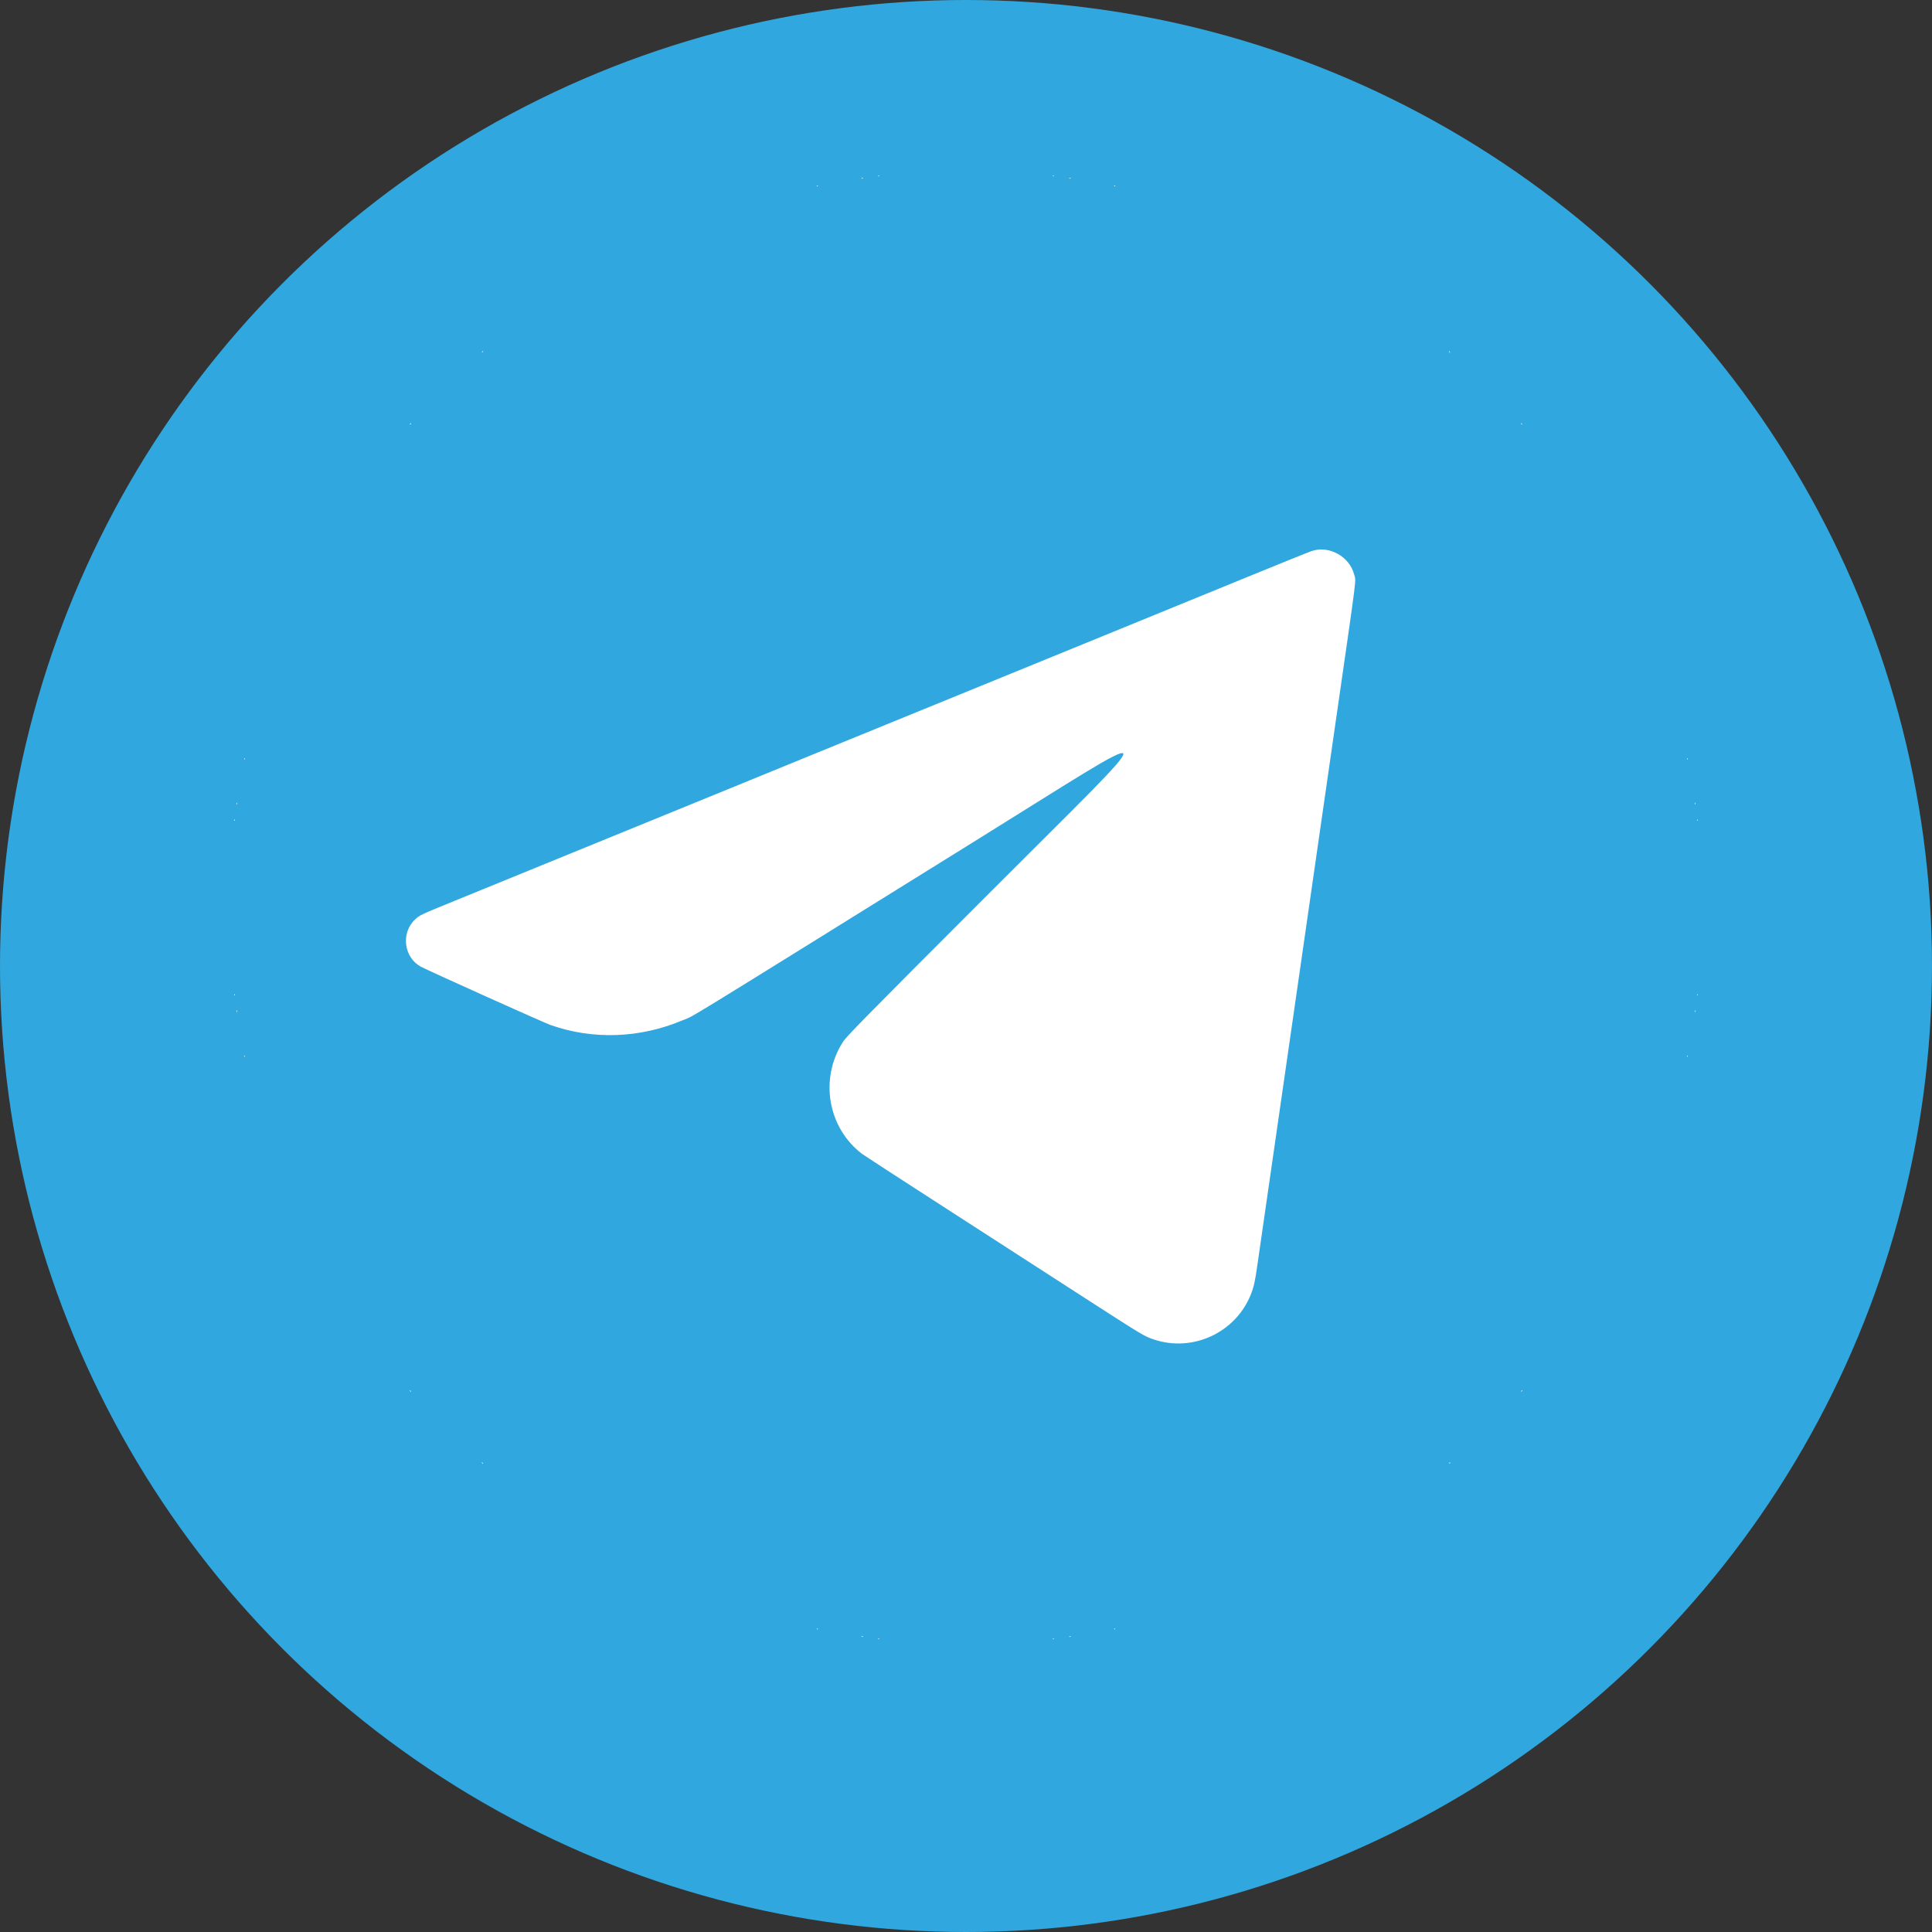
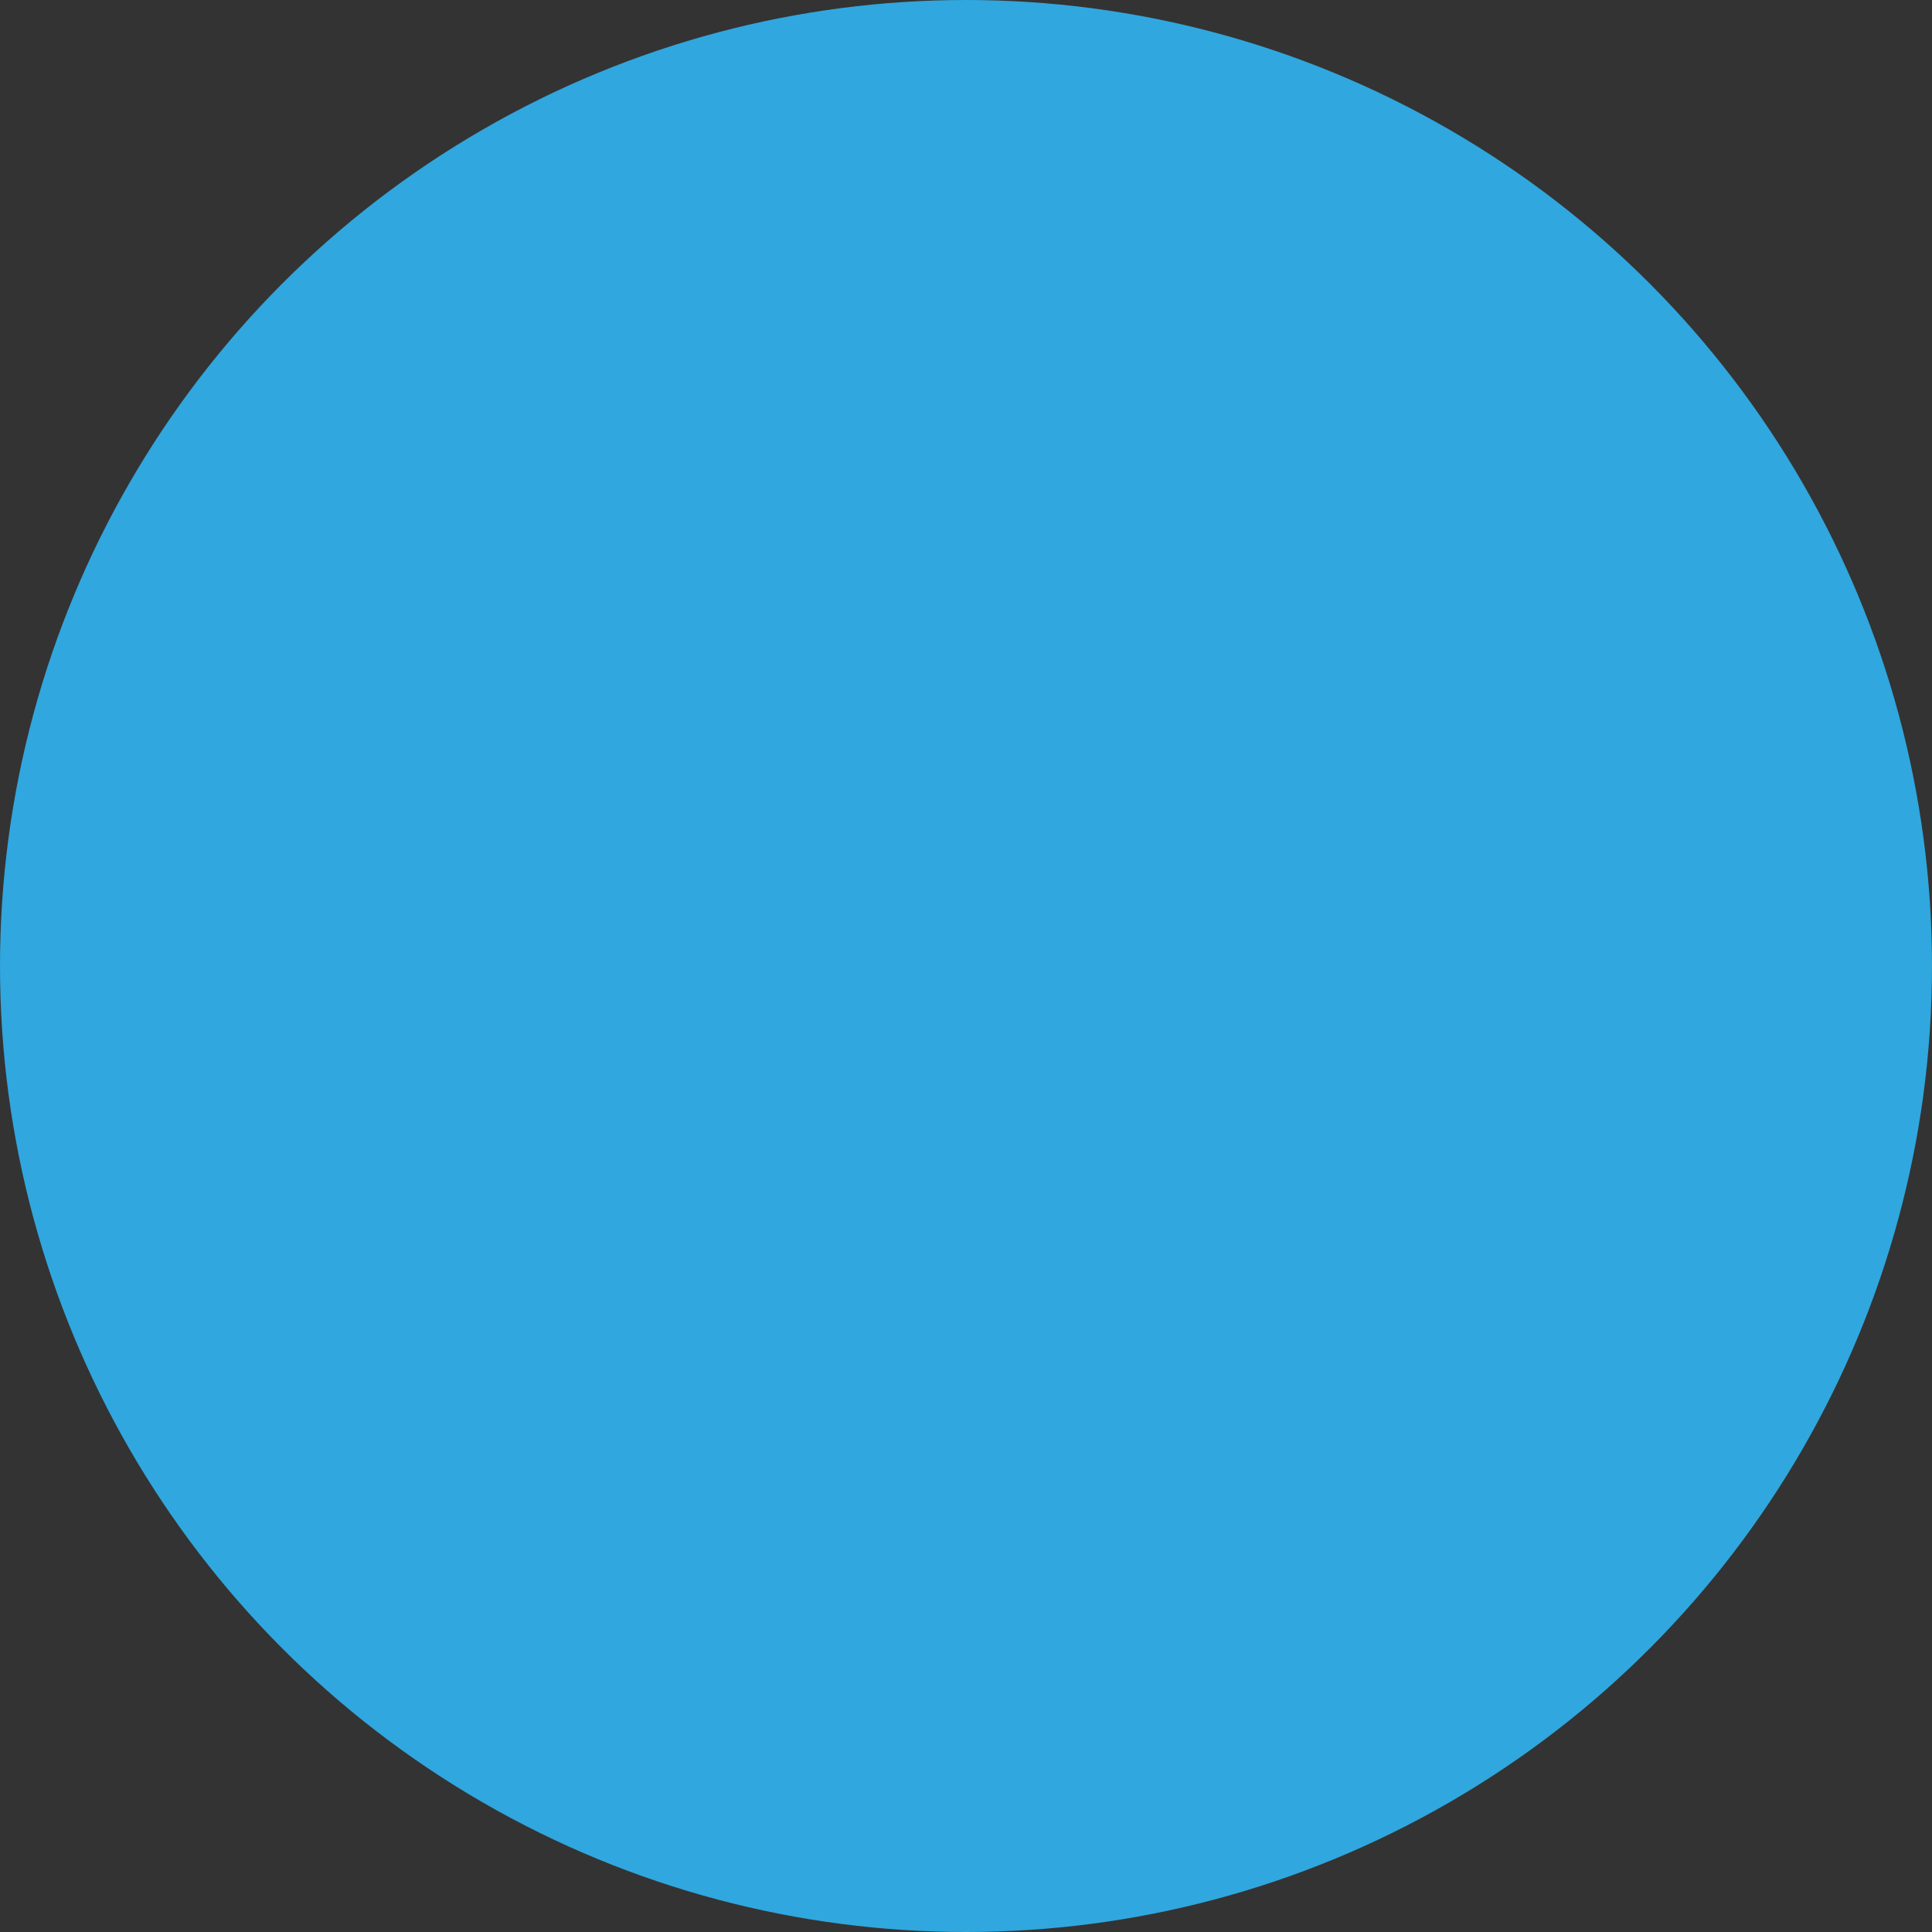
<svg xmlns="http://www.w3.org/2000/svg" width="33" height="33" viewBox="0 0 33 33" fill="none">
  <rect x="0" y="0" width="33" height="33" fill="#333333" stroke="none" />
  <circle cx="16.5" cy="16.5" r="16.5" fill="#30A7DE" />
-   <path fill-rule="evenodd" clip-rule="evenodd" d="M14.999 3.009C15.004 3.014 15.012 3.014 15.017 3.009C15.022 3.004 15.018 3 15.008 3C14.999 3 14.995 3.004 14.999 3.009ZM17.984 3.009C17.989 3.014 17.997 3.014 18.001 3.009C18.006 3.004 18.002 3 17.993 3C17.983 3 17.979 3.004 17.984 3.009ZM14.718 3.048C14.727 3.052 14.739 3.052 14.743 3.047C14.747 3.043 14.739 3.04 14.726 3.04C14.71 3.041 14.707 3.044 14.718 3.048ZM18.265 3.048C18.274 3.052 18.286 3.052 18.29 3.047C18.294 3.043 18.287 3.04 18.273 3.04C18.258 3.041 18.255 3.044 18.265 3.048ZM13.952 3.179C13.957 3.184 13.965 3.184 13.97 3.179C13.975 3.174 13.971 3.17 13.961 3.17C13.951 3.17 13.947 3.174 13.952 3.179ZM19.031 3.179C19.036 3.184 19.044 3.184 19.049 3.179C19.053 3.174 19.049 3.17 19.04 3.17C19.03 3.17 19.026 3.174 19.031 3.179ZM8.233 6.013C8.227 6.022 8.23 6.024 8.239 6.018C8.247 6.013 8.254 6.006 8.254 6.003C8.254 5.992 8.242 5.997 8.233 6.013ZM24.753 6.011C24.758 6.018 24.764 6.024 24.768 6.024C24.771 6.024 24.771 6.018 24.766 6.011C24.762 6.003 24.755 5.997 24.752 5.997C24.748 5.997 24.749 6.003 24.753 6.011ZM7.003 7.243C6.997 7.252 6.999 7.255 7.009 7.249C7.017 7.244 7.024 7.237 7.024 7.234C7.024 7.223 7.012 7.228 7.003 7.243ZM25.984 7.241C25.988 7.248 25.995 7.254 25.998 7.254C26.002 7.254 26.001 7.248 25.997 7.241C25.992 7.234 25.986 7.228 25.982 7.228C25.979 7.228 25.979 7.234 25.984 7.241ZM22.404 9.412C22.364 9.425 21.896 9.614 21.363 9.832C20.83 10.05 20.268 10.28 20.113 10.343C19.958 10.406 19.266 10.689 18.575 10.972C17.884 11.254 17.192 11.537 17.037 11.6C16.882 11.663 16.19 11.946 15.499 12.228C14.808 12.51 14.116 12.793 13.961 12.856C13.806 12.919 13.114 13.202 12.423 13.485C11.732 13.767 11.04 14.05 10.885 14.113C10.73 14.176 10.038 14.459 9.347 14.741C8.656 15.024 7.946 15.313 7.77 15.385C7.172 15.629 7.172 15.629 7.09 15.705C6.842 15.935 6.898 16.363 7.197 16.516C7.371 16.605 9.287 17.467 9.401 17.507C10.127 17.764 10.931 17.735 11.657 17.428C11.895 17.327 11.33 17.674 16.597 14.401C20.024 12.273 19.991 12.159 16.857 15.296C14.72 17.435 14.455 17.705 14.393 17.804C13.995 18.435 14.141 19.268 14.727 19.711C14.756 19.733 15.421 20.165 16.206 20.671C16.991 21.177 18.037 21.852 18.53 22.171C19.527 22.814 19.547 22.826 19.714 22.881C20.375 23.1 21.102 22.763 21.363 22.116C21.416 21.984 21.439 21.883 21.48 21.587C21.498 21.461 21.596 20.784 21.697 20.082C21.982 18.105 22.08 17.425 22.221 16.449C22.292 15.953 22.43 14.992 22.528 14.316C22.626 13.639 22.752 12.761 22.809 12.366C23.195 9.688 23.163 9.943 23.13 9.813C23.05 9.504 22.701 9.312 22.404 9.412ZM4.17 12.961C4.17 12.971 4.174 12.975 4.179 12.97C4.184 12.965 4.184 12.957 4.179 12.952C4.174 12.947 4.17 12.951 4.17 12.961ZM28.817 12.961C28.817 12.971 28.821 12.975 28.826 12.97C28.831 12.965 28.831 12.957 28.826 12.952C28.821 12.947 28.817 12.951 28.817 12.961ZM4.04 13.728C4.041 13.743 4.044 13.746 4.048 13.736C4.052 13.726 4.052 13.715 4.047 13.711C4.043 13.706 4.04 13.714 4.04 13.728ZM28.949 13.728C28.95 13.743 28.953 13.746 28.957 13.736C28.961 13.726 28.961 13.715 28.956 13.711C28.952 13.706 28.949 13.714 28.949 13.728ZM4 14.008C4 14.018 4.004 14.022 4.009 14.017C4.014 14.012 4.014 14.004 4.009 13.999C4.004 13.995 4 13.999 4 14.008ZM28.988 14.008C28.988 14.018 28.992 14.022 28.996 14.017C29.001 14.012 29.001 14.004 28.996 13.999C28.992 13.995 28.988 13.999 28.988 14.008ZM4 16.993C4 17.002 4.004 17.006 4.009 17.001C4.014 16.997 4.014 16.989 4.009 16.984C4.004 16.979 4 16.983 4 16.993ZM28.988 16.993C28.988 17.002 28.992 17.006 28.996 17.001C29.001 16.997 29.001 16.989 28.996 16.984C28.992 16.979 28.988 16.983 28.988 16.993ZM4.04 17.275C4.041 17.29 4.044 17.293 4.048 17.283C4.052 17.274 4.052 17.262 4.047 17.258C4.043 17.254 4.04 17.261 4.04 17.275ZM28.949 17.275C28.95 17.29 28.953 17.293 28.957 17.283C28.961 17.274 28.961 17.262 28.956 17.258C28.952 17.254 28.949 17.261 28.949 17.275ZM4.17 18.04C4.17 18.049 4.174 18.053 4.179 18.049C4.184 18.044 4.184 18.036 4.179 18.031C4.174 18.026 4.17 18.03 4.17 18.04ZM28.817 18.04C28.817 18.049 28.821 18.053 28.826 18.049C28.831 18.044 28.831 18.036 28.826 18.031C28.821 18.026 28.817 18.03 28.817 18.04ZM7.004 23.76C7.008 23.767 7.015 23.773 7.019 23.773C7.022 23.773 7.022 23.767 7.017 23.76C7.013 23.753 7.006 23.747 7.002 23.747C6.999 23.747 7 23.753 7.004 23.76ZM25.982 23.762C25.977 23.771 25.979 23.773 25.988 23.768C25.997 23.762 26.003 23.756 26.003 23.753C26.003 23.742 25.992 23.747 25.982 23.762ZM8.234 24.99C8.239 24.997 8.245 25.003 8.249 25.003C8.253 25.003 8.252 24.997 8.248 24.99C8.243 24.983 8.236 24.977 8.233 24.977C8.229 24.977 8.23 24.983 8.234 24.99ZM24.752 24.992C24.746 25.002 24.748 25.004 24.758 24.998C24.766 24.993 24.773 24.986 24.773 24.983C24.773 24.972 24.761 24.977 24.752 24.992ZM13.952 27.826C13.957 27.831 13.965 27.831 13.97 27.826C13.975 27.821 13.971 27.817 13.961 27.817C13.951 27.817 13.947 27.821 13.952 27.826ZM19.031 27.826C19.036 27.831 19.044 27.831 19.049 27.826C19.053 27.821 19.049 27.817 19.04 27.817C19.03 27.817 19.026 27.821 19.031 27.826ZM14.718 27.957C14.727 27.961 14.739 27.961 14.743 27.956C14.747 27.952 14.739 27.949 14.726 27.949C14.71 27.95 14.707 27.953 14.718 27.957ZM18.265 27.957C18.274 27.961 18.286 27.961 18.29 27.956C18.294 27.952 18.287 27.949 18.273 27.949C18.258 27.95 18.255 27.953 18.265 27.957ZM14.999 27.996C15.004 28.001 15.012 28.001 15.017 27.996C15.022 27.992 15.018 27.988 15.008 27.988C14.999 27.988 14.995 27.992 14.999 27.996ZM17.984 27.996C17.989 28.001 17.997 28.001 18.001 27.996C18.006 27.992 18.002 27.988 17.993 27.988C17.983 27.988 17.979 27.992 17.984 27.996Z" fill="white" />
</svg>